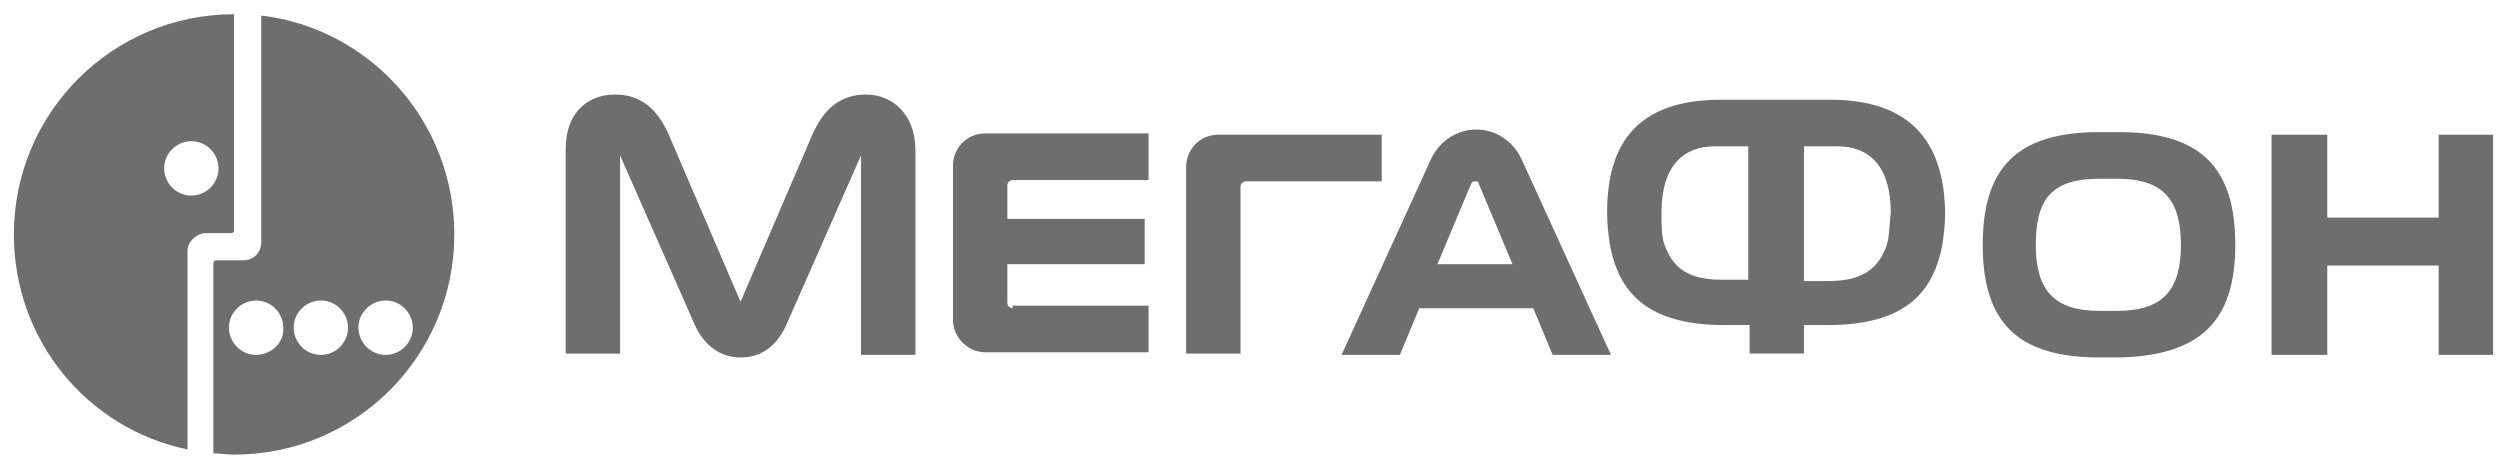
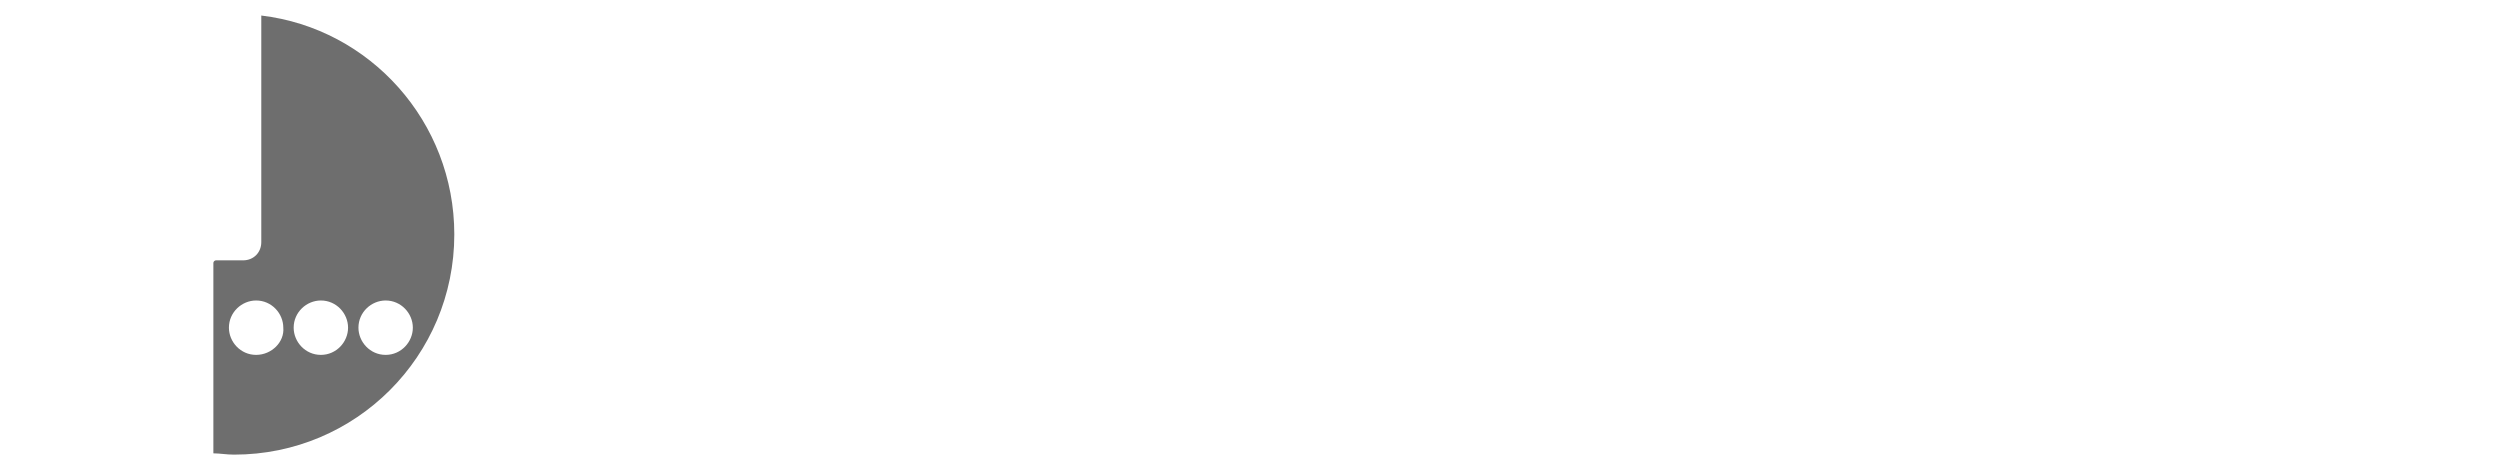
<svg xmlns="http://www.w3.org/2000/svg" width="169" height="31" viewBox="0 0 169 31" fill="none">
  <path d="M17.663 1.049V16.372C17.663 17.073 17.138 17.599 16.437 17.599H14.599C14.511 17.599 14.424 17.686 14.424 17.774V30.646C14.862 30.646 15.3 30.733 15.825 30.733C24.056 30.733 30.711 24.079 30.711 15.848C30.711 8.231 25.019 1.926 17.663 1.05V1.049ZM17.313 23.99C16.262 23.99 15.475 23.114 15.475 22.151C15.475 21.1 16.351 20.313 17.313 20.313C18.364 20.313 19.151 21.189 19.151 22.151C19.239 23.115 18.363 23.99 17.313 23.99ZM21.691 23.99C20.64 23.99 19.852 23.114 19.852 22.151C19.852 21.1 20.728 20.313 21.691 20.313C22.742 20.313 23.529 21.189 23.529 22.151C23.529 23.114 22.741 23.99 21.691 23.99ZM26.069 23.99C25.018 23.99 24.231 23.114 24.231 22.151C24.231 21.1 25.107 20.313 26.069 20.313C27.12 20.313 27.908 21.189 27.908 22.151C27.908 23.114 27.119 23.99 26.069 23.99Z" fill="#6E6E6E" />
-   <path d="M15.824 0.962C7.593 0.962 0.938 7.617 0.938 15.847C0.938 23.028 5.929 28.982 12.672 30.382V16.986C12.672 16.373 13.197 15.847 13.81 15.759H15.649C15.736 15.759 15.824 15.672 15.824 15.584V0.962ZM12.934 13.22C11.883 13.22 11.096 12.344 11.096 11.382C11.096 10.331 11.972 9.544 12.934 9.544C13.986 9.544 14.773 10.42 14.773 11.382C14.773 12.344 13.985 13.22 12.934 13.22ZM164.853 9.106V14.71H157.323V9.106H153.558V23.991H157.323V17.949H164.853V23.991H168.531V9.106H164.853ZM102.86 10.769C102.246 9.455 101.021 8.755 99.795 8.755C98.569 8.755 97.343 9.456 96.73 10.769L90.688 23.99H94.629L95.943 20.838H103.648L104.962 23.99H108.902L102.861 10.769H102.86ZM97.168 17.862L99.445 12.433C99.532 12.258 99.62 12.258 99.707 12.258C99.795 12.258 99.97 12.258 99.97 12.433L102.246 17.862H97.168ZM58.554 6.39C56.804 6.39 55.665 7.354 54.877 9.192L50.061 20.4L45.246 9.192C44.457 7.354 43.32 6.39 41.568 6.39C39.816 6.39 38.24 7.529 38.24 10.068V23.902H41.918V10.506L46.821 21.626C47.434 23.202 48.572 24.165 50.061 24.165C51.637 24.165 52.688 23.202 53.301 21.626L58.204 10.506V23.99H61.882V10.156C61.882 7.617 60.219 6.39 58.554 6.39ZM68.448 20.839C68.273 20.839 68.098 20.664 68.098 20.488V17.862H77.38V14.797H68.098V12.521C68.098 12.346 68.273 12.17 68.448 12.17H77.642V9.018H66.61C65.296 9.018 64.421 10.069 64.421 11.207V21.626C64.421 22.765 65.385 23.815 66.61 23.815H77.642V20.663H68.448V20.838V20.839ZM83.859 23.99V12.607C83.859 12.432 84.034 12.257 84.21 12.257H93.404V9.105H82.371C81.057 9.105 80.183 10.156 80.183 11.293V23.902H83.861V23.99H83.859ZM151.106 16.548C151.106 11.382 148.83 8.93 143.226 8.93H141.912C136.308 8.93 134.032 11.382 134.032 16.548C134.032 21.714 136.308 24.165 141.912 24.165H143.139C148.83 24.078 151.106 21.626 151.106 16.548ZM143.139 21.013H141.912C138.848 21.013 137.621 19.611 137.621 16.548C137.621 13.484 138.672 12.083 141.912 12.083H143.139C146.291 12.083 147.43 13.571 147.43 16.548C147.43 19.525 146.291 21.013 143.139 21.013ZM123.699 6.741H116.345C110.828 6.741 108.64 9.543 108.64 14.358C108.64 15.146 108.727 15.846 108.815 16.459C109.428 19.874 111.442 21.975 116.607 21.975H118.271V23.901H121.949V21.975H123.524C128.69 21.975 130.705 19.874 131.317 16.459C131.404 15.846 131.492 15.145 131.492 14.358C131.404 9.543 129.128 6.741 123.699 6.741ZM118.095 18.912H116.432C113.893 18.912 113.017 17.948 112.492 16.46C112.316 15.935 112.316 15.146 112.316 14.359C112.316 11.207 113.804 9.894 115.907 9.894H118.183V18.913H118.095V18.912ZM127.552 16.548C127.027 18.036 126.064 18.999 123.612 18.999H121.949V9.893H124.225C126.326 9.893 127.815 11.207 127.815 14.358C127.728 15.234 127.728 15.934 127.552 16.547V16.548Z" fill="#6E6E6E" />
</svg>